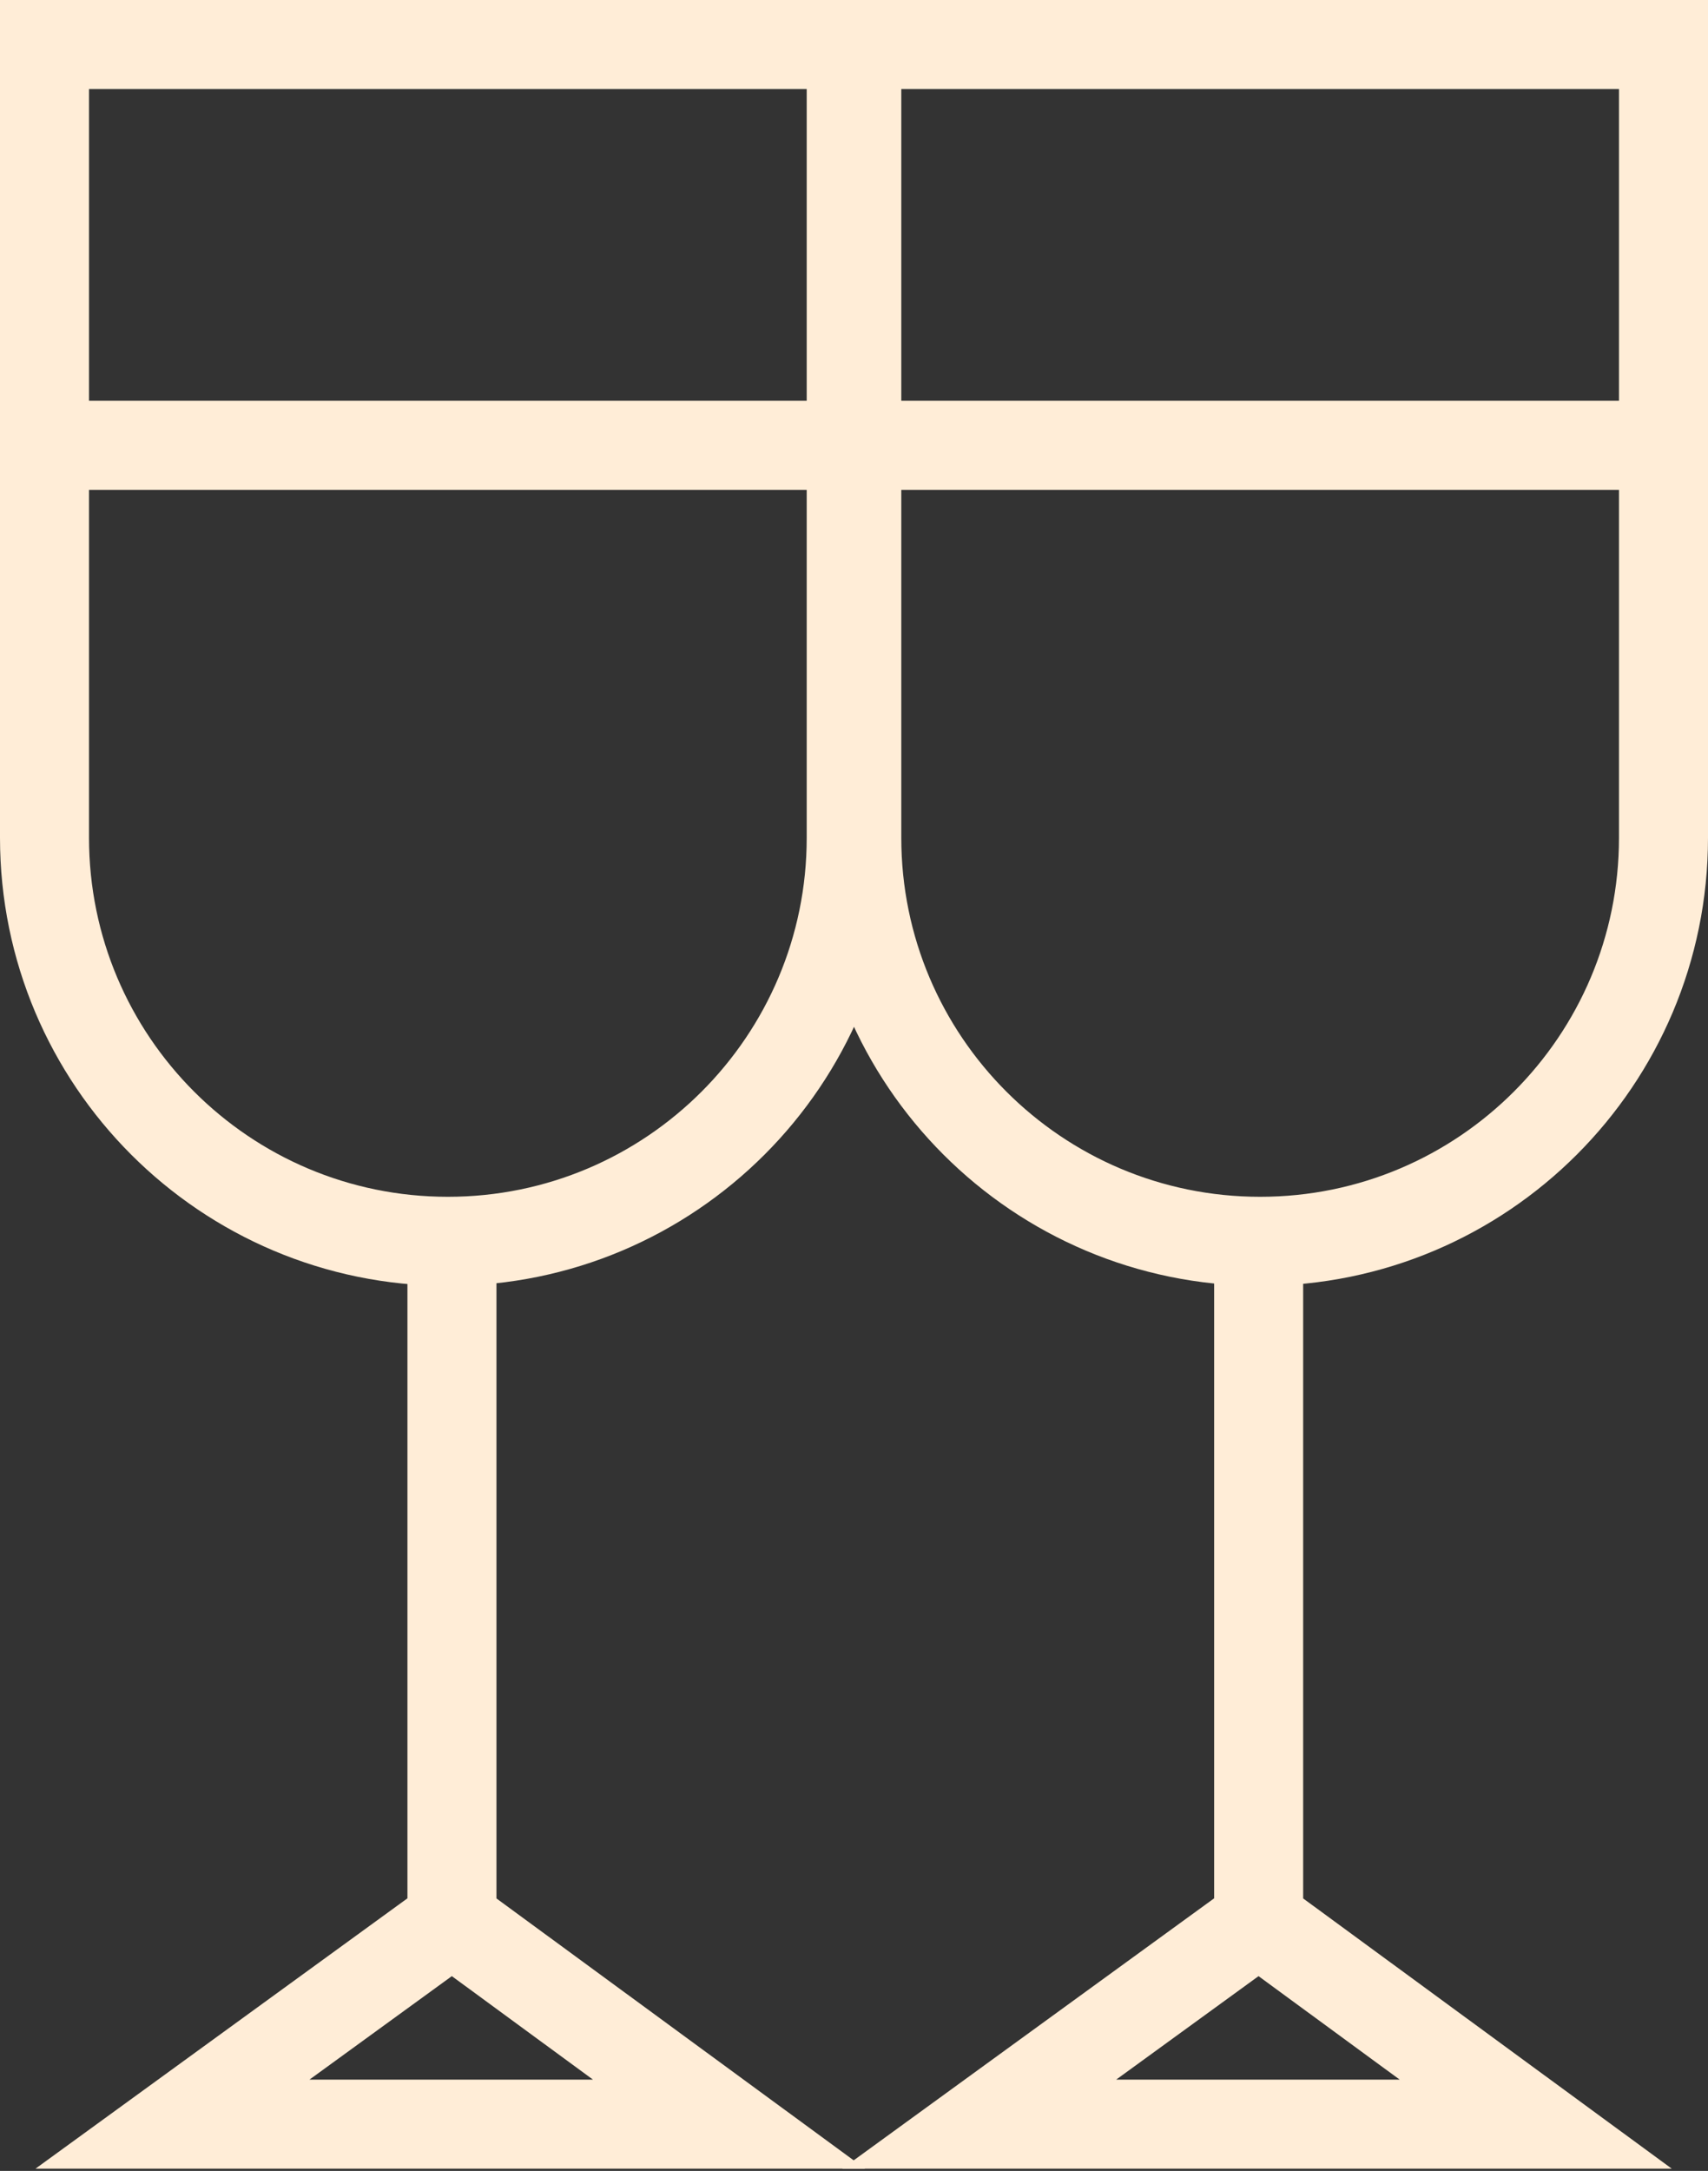
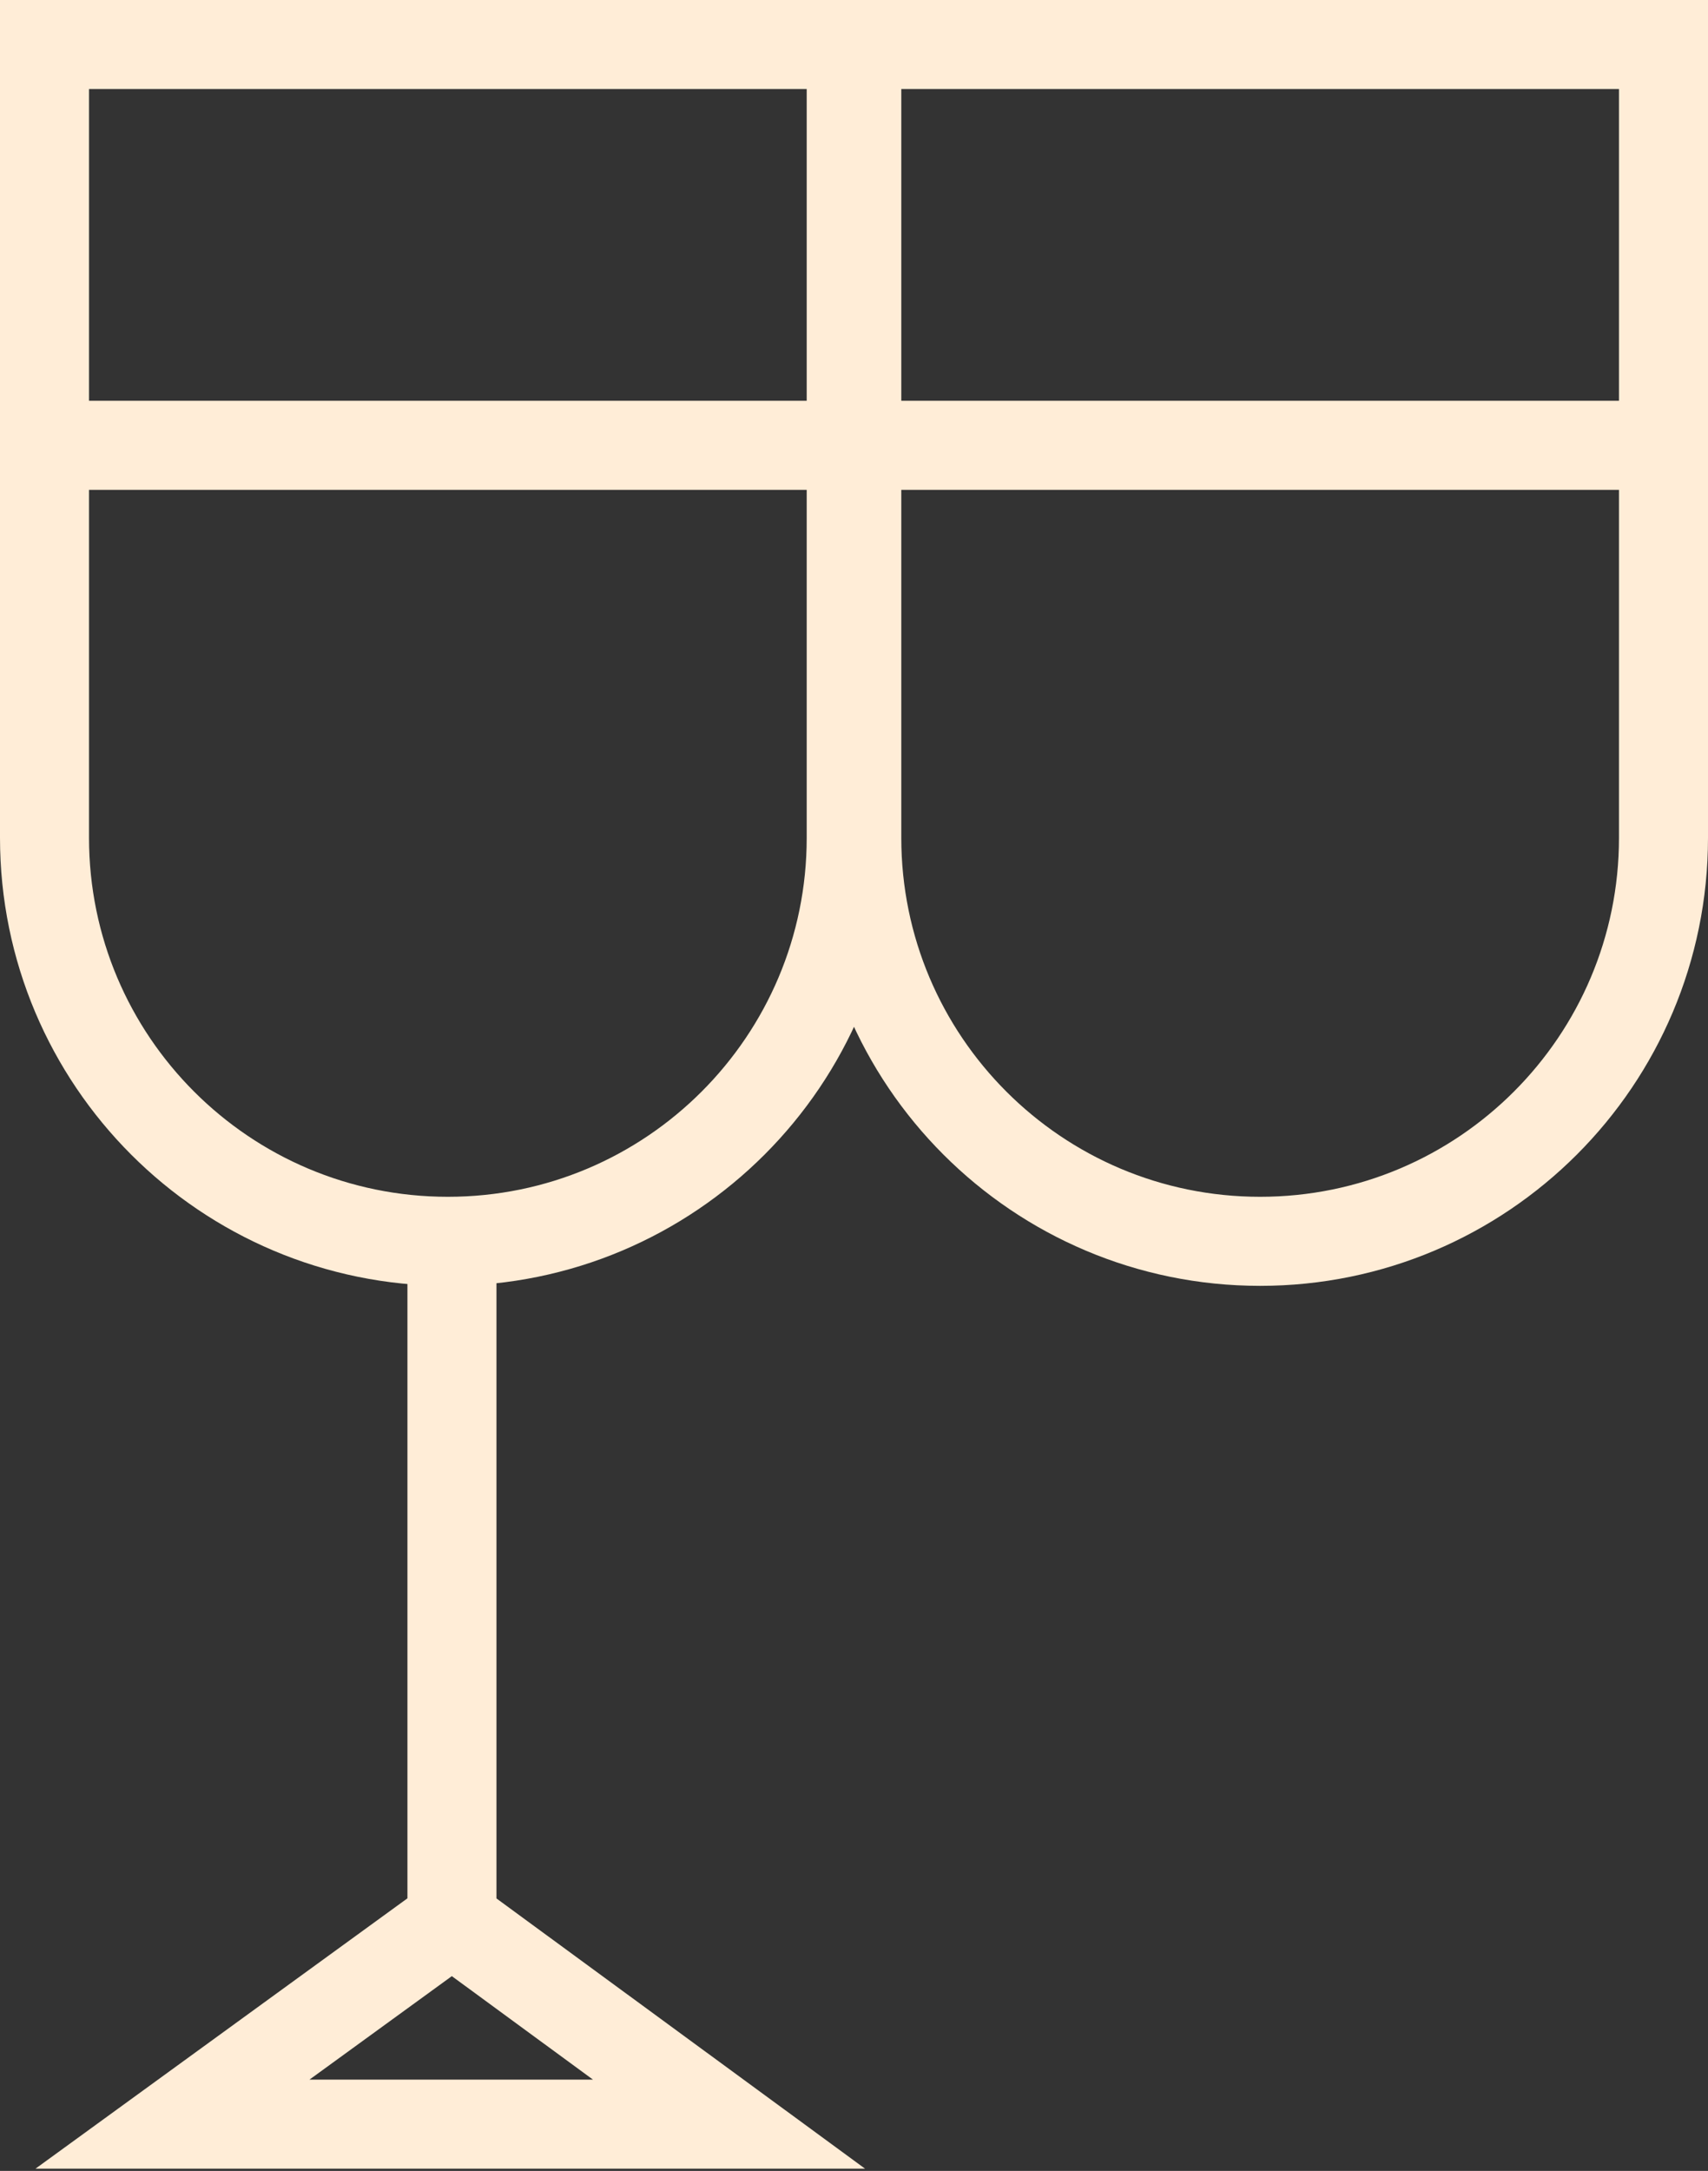
<svg xmlns="http://www.w3.org/2000/svg" width="307" height="390" viewBox="0 0 307 390" fill="none">
  <rect x="0" y="0" width="307" height="390" fill="#333333" stroke="none" />
  <path d="M153 8V150.5C153 190.541 120.541 223 80.5 223C40.459 223 8 190.541 8 150.5V8H153Z" stroke="#FFEDD7" stroke-width="16" />
  <path d="M81.234 225V345.104M81.234 345.104L31 381.598H131.038L81.234 345.104Z" stroke="#FFEDD7" stroke-width="16" />
  <path d="M0 80H148.554" stroke="#FFEDD7" stroke-width="16" />
  <path d="M299 8V150.5C299 190.541 266.541 223 226.5 223C186.459 223 154 190.541 154 150.5V8H299Z" stroke="#FFEDD7" stroke-width="16" />
-   <path d="M226.233 223V345.104M226.233 345.104L176 381.598H276.038L226.233 345.104Z" stroke="#FFEDD7" stroke-width="16" />
  <path d="M152 80H300.554" stroke="#FFEDD7" stroke-width="16" />
</svg>